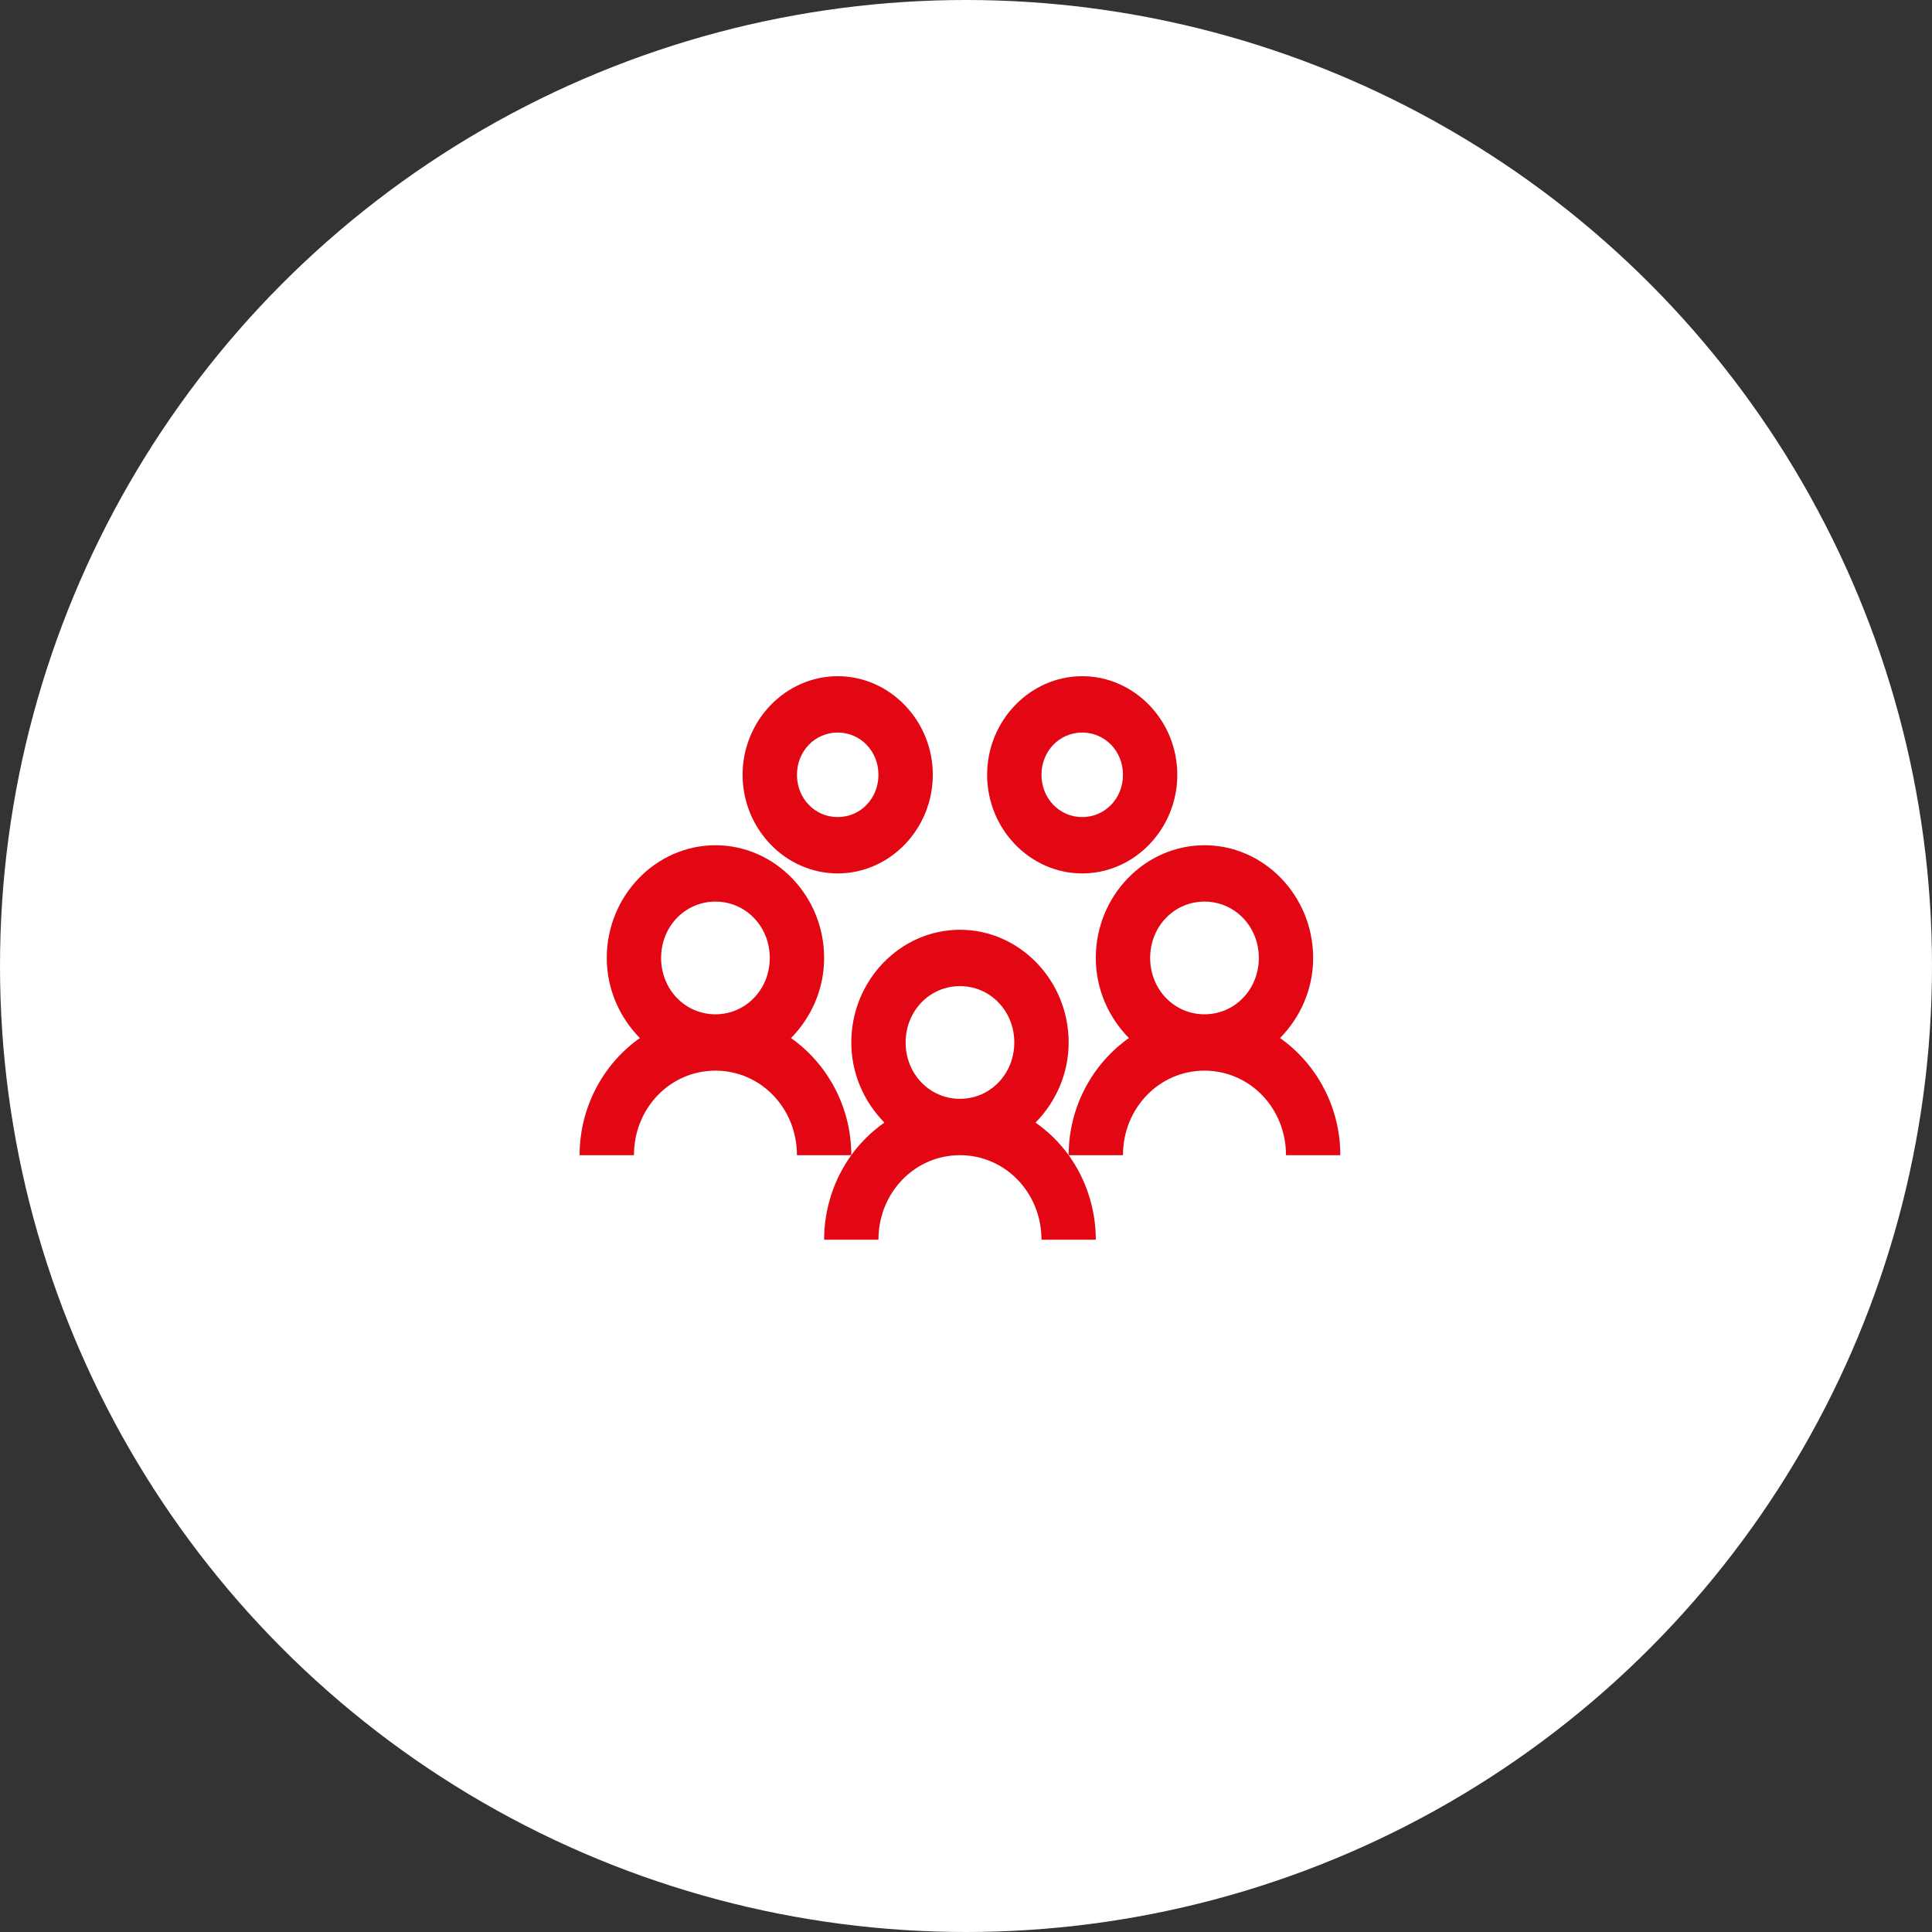
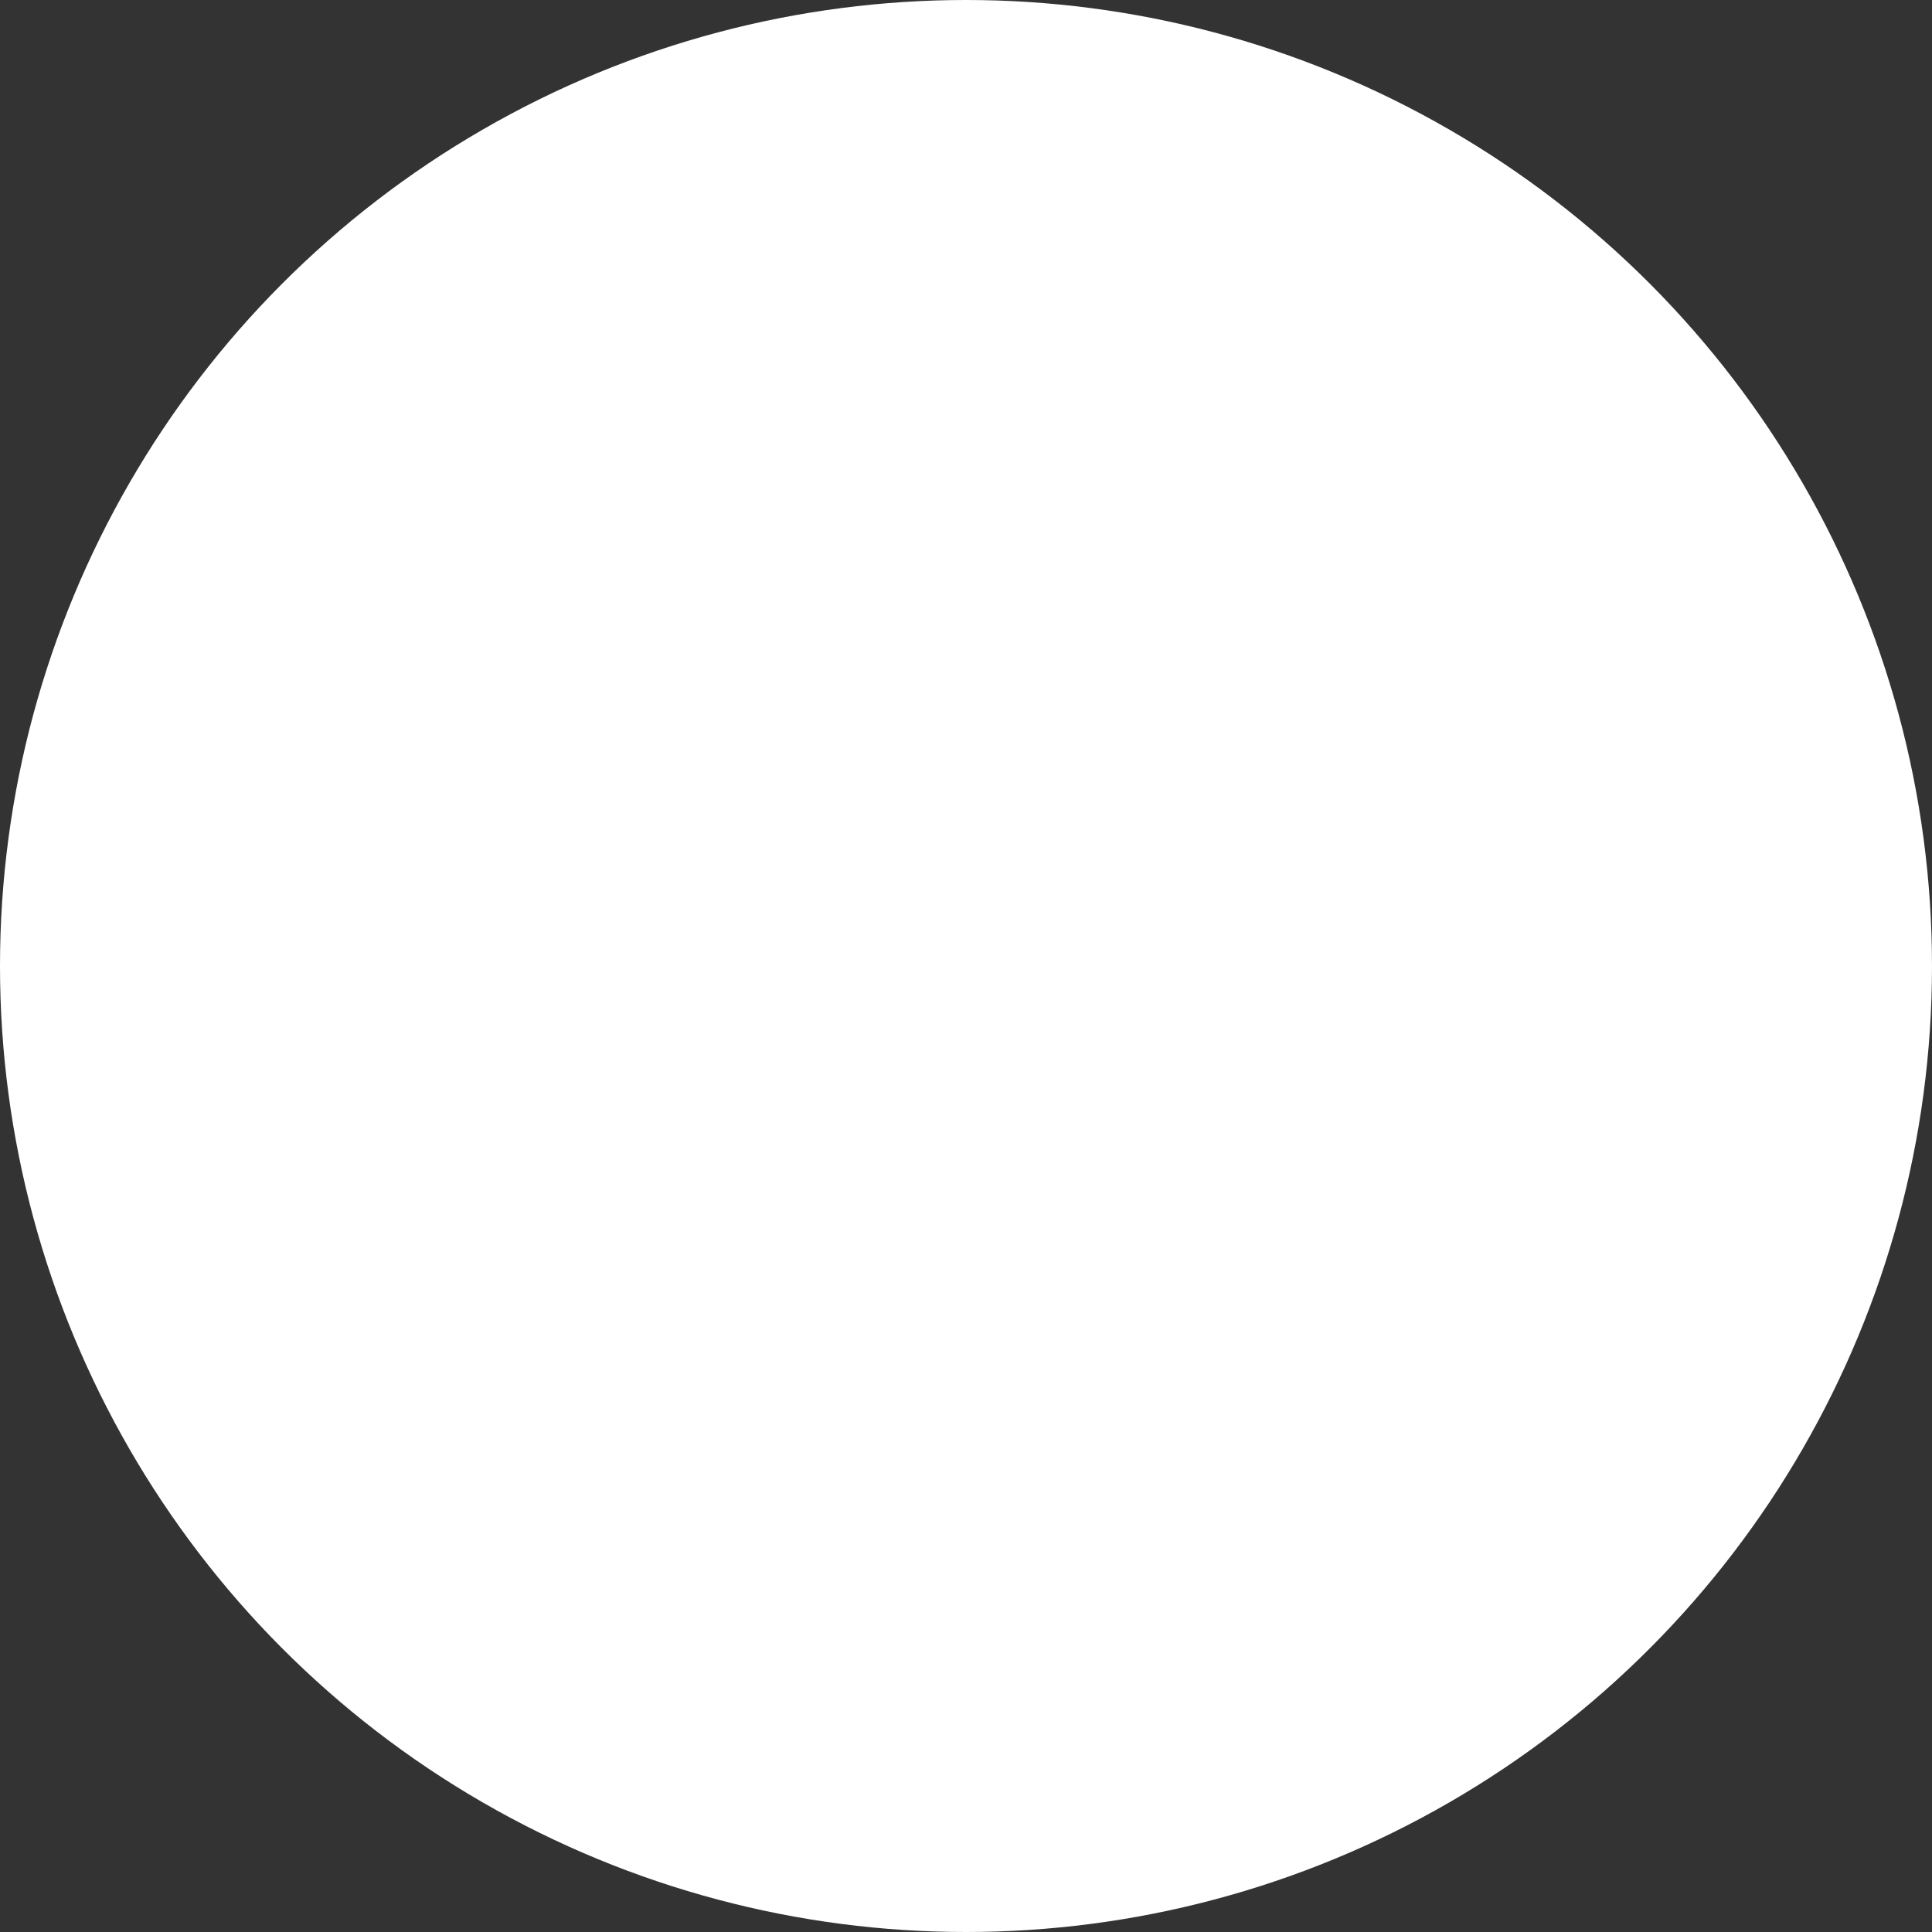
<svg xmlns="http://www.w3.org/2000/svg" width="60" height="60" viewBox="0 0 60 60" fill="none">
  <rect x="0" y="0" width="60" height="60" fill="#333333" stroke="none" />
  <circle cx="30" cy="30" r="30" fill="white" />
-   <path d="M26.016 21C24.394 21 23.062 22.381 23.062 24.062C23.062 25.744 24.394 27.125 26.016 27.125C27.637 27.125 28.969 25.744 28.969 24.062C28.969 22.381 27.637 21 26.016 21ZM33.609 21C31.988 21 30.656 22.381 30.656 24.062C30.656 25.744 31.988 27.125 33.609 27.125C35.231 27.125 36.562 25.744 36.562 24.062C36.562 22.381 35.231 21 33.609 21ZM26.016 22.75C26.724 22.75 27.281 23.328 27.281 24.062C27.281 24.797 26.724 25.375 26.016 25.375C25.307 25.375 24.75 24.797 24.75 24.062C24.75 23.328 25.307 22.75 26.016 22.75ZM33.609 22.75C34.318 22.75 34.875 23.328 34.875 24.062C34.875 24.797 34.318 25.375 33.609 25.375C32.901 25.375 32.344 24.797 32.344 24.062C32.344 23.328 32.901 22.75 33.609 22.75ZM22.219 26.25C20.363 26.25 18.844 27.826 18.844 29.75C18.844 30.724 19.246 31.602 19.872 32.238C18.748 33.028 18 34.371 18 35.875H19.688C19.688 34.416 20.811 33.25 22.219 33.25C23.626 33.25 24.75 34.416 24.75 35.875H26.438C26.438 34.371 25.689 33.028 24.565 32.238C25.192 31.602 25.594 30.724 25.594 29.75C25.594 27.826 24.074 26.25 22.219 26.25ZM26.438 35.875C25.91 36.606 25.594 37.526 25.594 38.5H27.281C27.281 37.041 28.405 35.875 29.812 35.875C31.22 35.875 32.344 37.041 32.344 38.5H34.031C34.031 37.526 33.715 36.606 33.188 35.875C32.901 35.478 32.555 35.14 32.159 34.863C32.785 34.227 33.188 33.349 33.188 32.375C33.188 30.451 31.668 28.875 29.812 28.875C27.957 28.875 26.438 30.451 26.438 32.375C26.438 33.349 26.84 34.227 27.466 34.863C27.07 35.14 26.724 35.478 26.438 35.875ZM33.188 35.875H34.875C34.875 34.416 35.999 33.25 37.406 33.25C38.814 33.25 39.938 34.416 39.938 35.875H41.625C41.625 34.371 40.877 33.028 39.753 32.238C40.379 31.602 40.781 30.724 40.781 29.75C40.781 27.826 39.262 26.25 37.406 26.25C35.551 26.25 34.031 27.826 34.031 29.75C34.031 30.724 34.433 31.602 35.06 32.238C33.936 33.028 33.188 34.371 33.188 35.875ZM22.219 28C23.161 28 23.906 28.773 23.906 29.75C23.906 30.727 23.161 31.5 22.219 31.5C21.276 31.5 20.531 30.727 20.531 29.75C20.531 28.773 21.276 28 22.219 28ZM37.406 28C38.349 28 39.094 28.773 39.094 29.75C39.094 30.727 38.349 31.5 37.406 31.5C36.464 31.5 35.719 30.727 35.719 29.75C35.719 28.773 36.464 28 37.406 28ZM29.812 30.625C30.755 30.625 31.5 31.398 31.5 32.375C31.5 33.352 30.755 34.125 29.812 34.125C28.87 34.125 28.125 33.352 28.125 32.375C28.125 31.398 28.87 30.625 29.812 30.625Z" fill="#E30613" />
</svg>